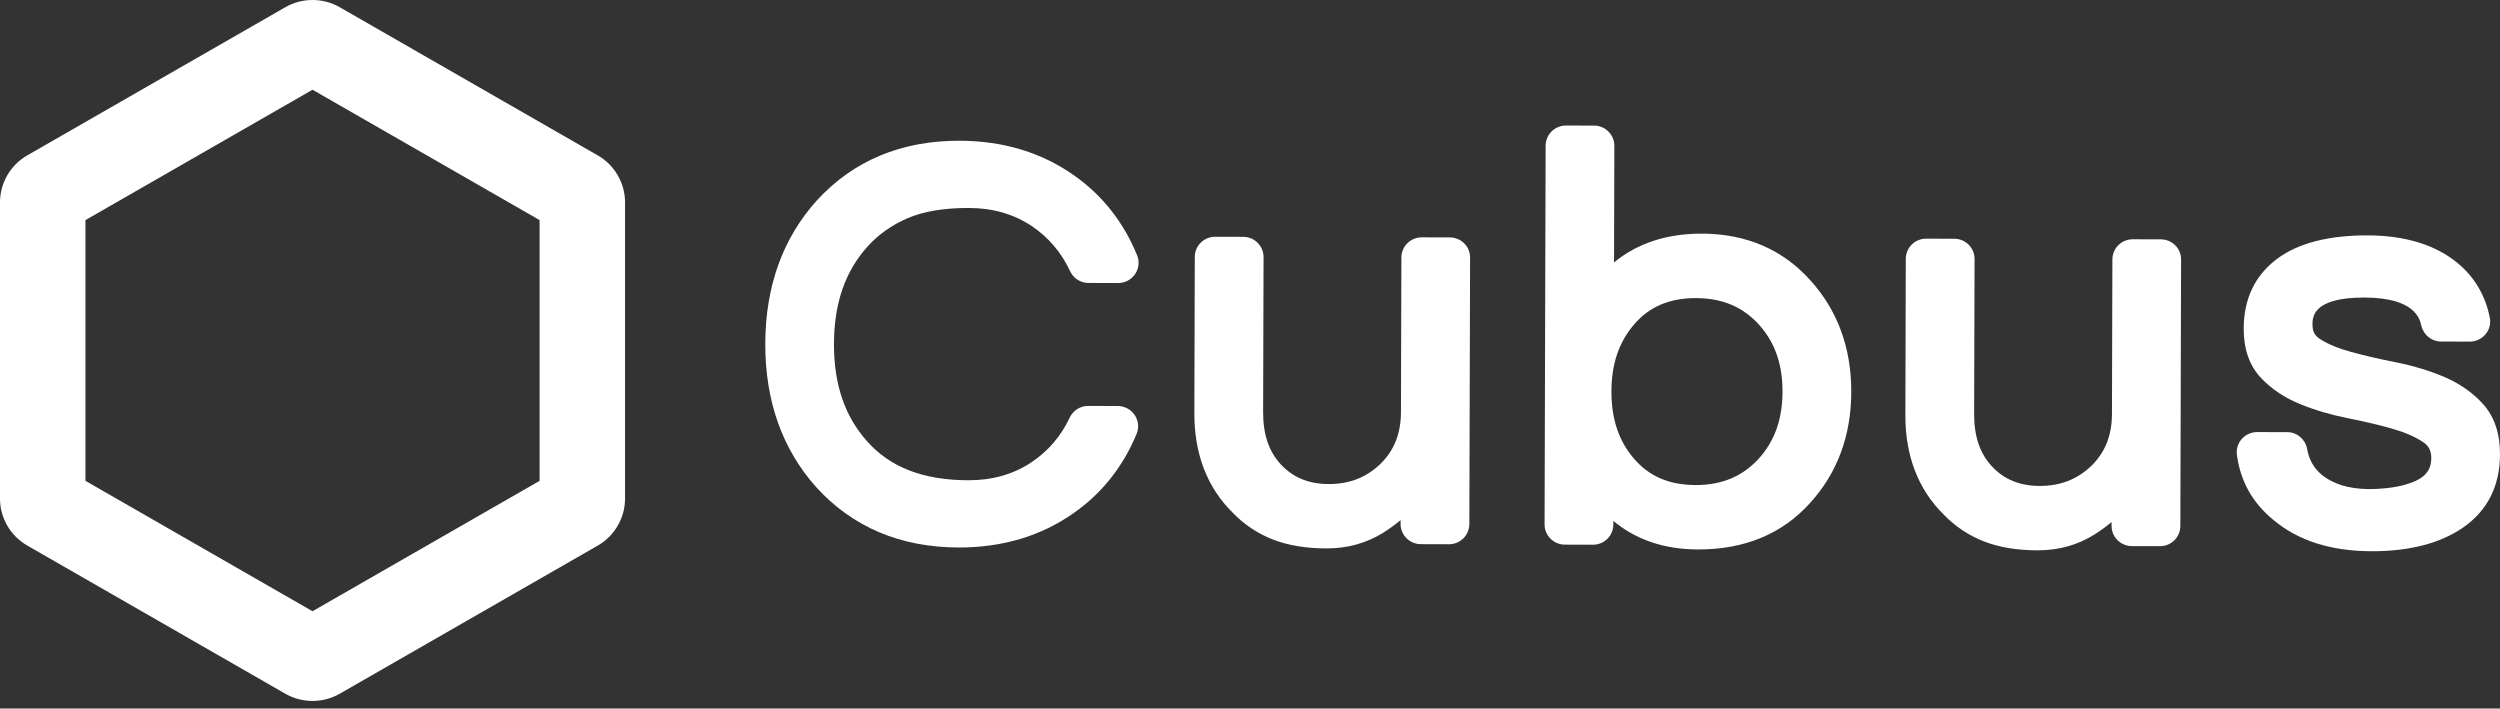
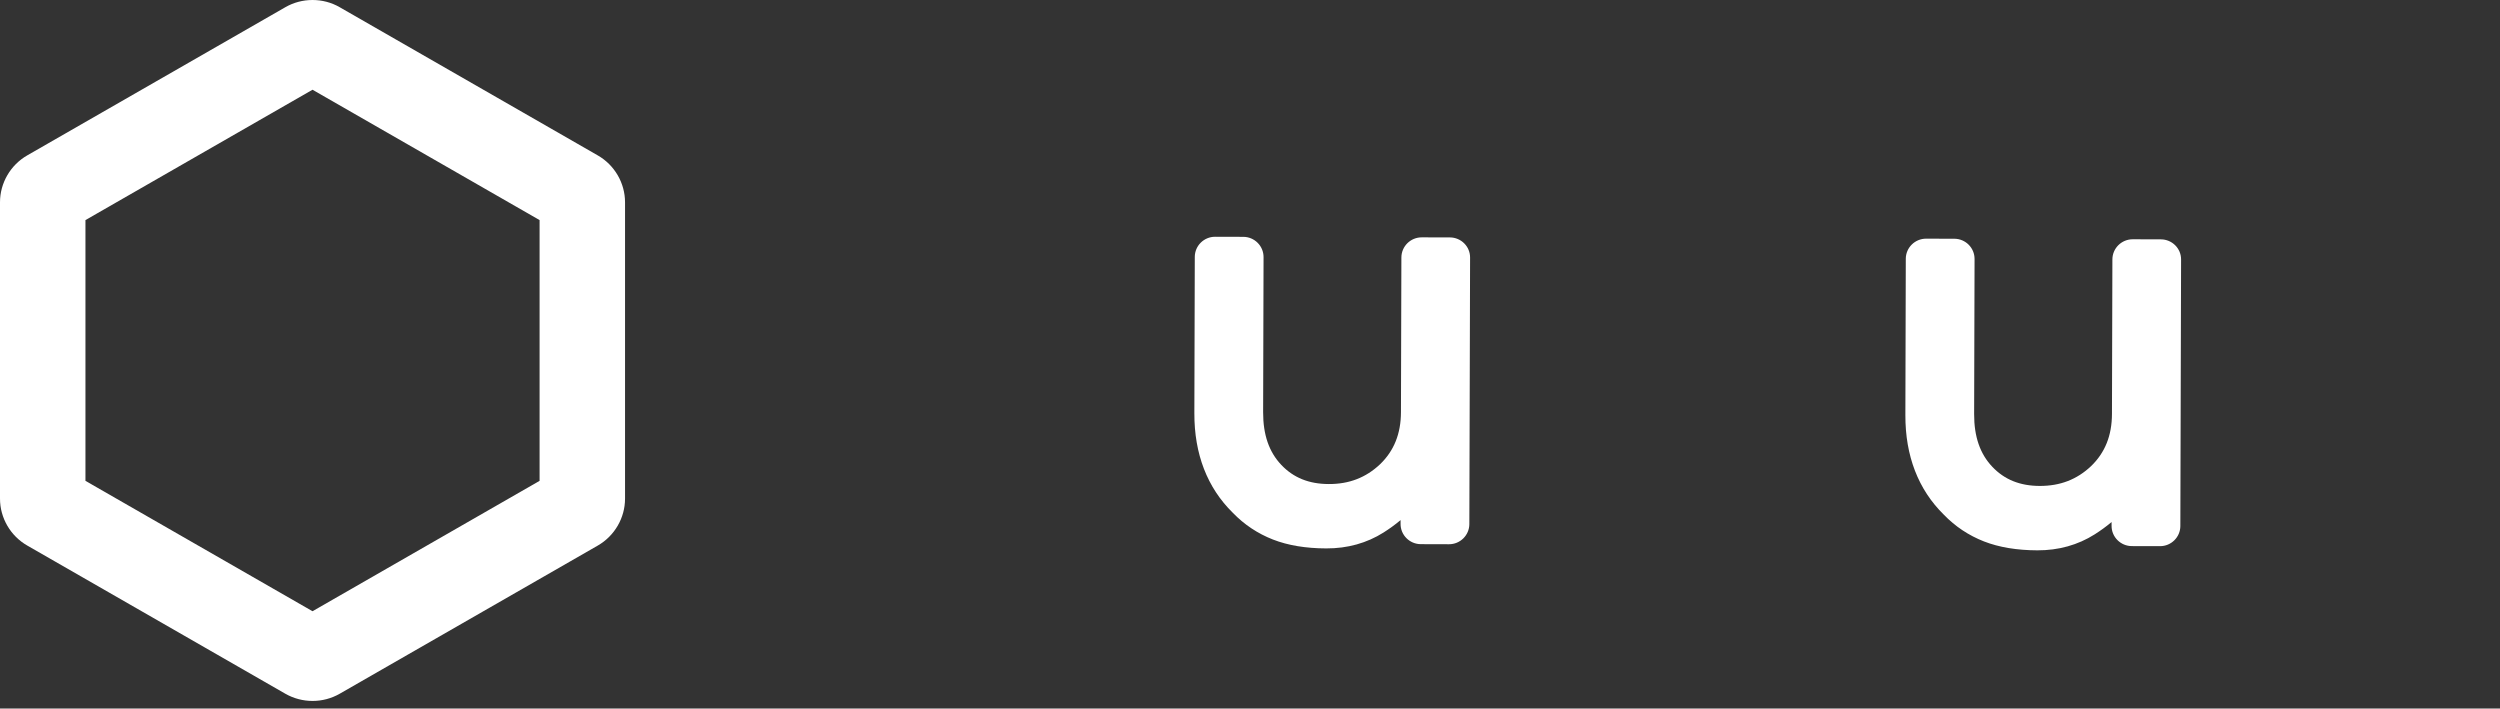
<svg xmlns="http://www.w3.org/2000/svg" width="187" height="53" viewBox="0 0 187 53" fill="none">
  <rect x="0" y="0" width="187" height="53" fill="#333333" stroke="none" />
  <g clip-path="url(#clip0_97_312)">
-     <path d="M67.89 16.321C69.081 15.807 70.626 15.55 72.479 15.556C74.268 15.562 75.848 16.018 77.178 16.913C78.433 17.757 79.394 18.892 80.045 20.287C80.291 20.818 80.826 21.162 81.41 21.165L83.637 21.17C84.145 21.173 84.619 20.922 84.906 20.5C85.188 20.084 85.246 19.559 85.057 19.097C84.052 16.642 82.487 14.646 80.411 13.17C77.977 11.426 75.073 10.536 71.779 10.527C67.428 10.516 63.839 12.012 61.112 14.981C58.556 17.806 57.255 21.413 57.243 25.699C57.232 29.985 58.512 33.601 61.059 36.446C63.766 39.424 67.347 40.94 71.698 40.952C74.991 40.96 77.898 40.088 80.338 38.358C82.426 36.891 84.003 34.904 85.02 32.452C85.211 31.99 85.159 31.467 84.877 31.048C84.593 30.626 84.119 30.372 83.611 30.369L81.383 30.363C80.803 30.361 80.265 30.704 80.016 31.233C79.35 32.642 78.407 33.743 77.132 34.592C75.796 35.481 74.213 35.929 72.424 35.923C69.061 35.915 66.583 34.959 64.852 33.001C63.18 31.123 62.372 28.738 62.381 25.714C62.39 22.69 63.211 20.31 64.893 18.438C65.695 17.546 66.705 16.832 67.89 16.321Z" fill="white" />
    <path d="M108.454 17.759L106.346 17.754C105.509 17.751 104.827 18.427 104.824 19.258L104.792 30.823C104.789 32.437 104.275 33.717 103.23 34.725C102.169 35.727 100.915 36.212 99.39 36.206C97.914 36.203 96.756 35.736 95.847 34.78C94.923 33.809 94.479 32.521 94.482 30.834L94.514 19.23C94.516 18.398 93.837 17.719 93.001 17.716L90.892 17.71C90.055 17.707 89.373 18.383 89.37 19.215L89.338 30.904C89.329 33.962 90.302 36.475 92.21 38.352C93.064 39.239 94.078 39.912 95.217 40.357C96.338 40.796 97.68 41.018 99.204 41.021C100.796 41.027 102.242 40.622 103.496 39.828C103.941 39.545 104.365 39.239 104.763 38.904V39.19C104.76 40.022 105.439 40.7 106.276 40.703L108.384 40.709C109.221 40.712 109.904 40.036 109.907 39.204L109.962 19.27C109.97 18.441 109.29 17.762 108.454 17.759Z" fill="white" />
-     <path d="M127.303 17.476C124.678 17.471 122.47 18.193 120.73 19.631L120.753 10.909C120.756 10.077 120.076 9.398 119.241 9.395L117.135 9.39C116.298 9.387 115.616 10.062 115.613 10.894L115.534 39.225C115.531 40.056 116.211 40.735 117.048 40.738L119.156 40.744C119.992 40.747 120.675 40.071 120.678 39.239V38.962C122.365 40.374 124.489 41.093 127.007 41.099C130.477 41.108 133.292 39.947 135.367 37.651C137.422 35.409 138.467 32.605 138.475 29.318C138.484 26.031 137.453 23.221 135.42 20.974C133.35 18.661 130.619 17.485 127.303 17.476ZM133.332 29.304C133.326 31.34 132.754 32.966 131.586 34.271C130.36 35.629 128.805 36.287 126.829 36.282C124.837 36.276 123.321 35.617 122.186 34.266C121.07 32.951 120.53 31.317 120.535 29.272C120.541 27.227 121.091 25.598 122.218 24.284C123.355 22.941 124.878 22.291 126.87 22.297C128.845 22.303 130.396 22.967 131.612 24.33C132.775 25.641 133.338 27.267 133.332 29.304Z" fill="white" />
    <path d="M161.638 17.904L159.529 17.898C158.692 17.895 158.01 18.571 158.007 19.403L157.975 30.964C157.97 32.579 157.458 33.858 156.413 34.866C155.353 35.868 154.098 36.351 152.573 36.348C151.097 36.345 149.939 35.877 149.03 34.921C148.106 33.951 147.662 32.662 147.665 30.976L147.697 19.371C147.7 18.539 147.02 17.86 146.184 17.858L144.076 17.852C143.239 17.849 142.556 18.525 142.553 19.357L142.522 31.045C142.513 34.104 143.486 36.616 145.394 38.494C146.248 39.38 147.261 40.053 148.4 40.498C149.521 40.937 150.863 41.16 152.388 41.165C153.979 41.171 155.425 40.767 156.68 39.972C157.124 39.69 157.548 39.383 157.946 39.048V39.334C157.943 40.166 158.623 40.845 159.459 40.848L161.567 40.853C162.404 40.856 163.087 40.18 163.09 39.349L163.145 19.414C163.153 18.585 162.473 17.907 161.638 17.904Z" fill="white" />
-     <path d="M185.722 30.213C184.941 29.353 183.954 28.668 182.783 28.174C181.683 27.712 180.477 27.351 179.197 27.097C177.997 26.86 176.876 26.603 175.868 26.326C174.928 26.072 174.149 25.748 173.545 25.367C173.141 25.113 172.973 24.789 172.973 24.287C172.975 23.729 172.978 22.248 176.864 22.256C180.625 22.268 180.994 23.839 181.116 24.356C181.279 25.055 181.886 25.546 182.589 25.546L184.738 25.552C185.197 25.555 185.63 25.349 185.923 24.997C186.21 24.651 186.323 24.203 186.239 23.77C185.917 22.126 185.115 20.757 183.855 19.697C182.191 18.317 179.922 17.615 177.108 17.606C174.172 17.598 171.89 18.19 170.324 19.362C168.674 20.599 167.835 22.349 167.829 24.567C167.823 26.109 168.259 27.354 169.121 28.267C169.903 29.096 170.89 29.757 172.061 30.233C173.153 30.678 174.355 31.031 175.639 31.285C176.835 31.522 177.95 31.784 178.953 32.07C179.891 32.339 180.669 32.677 181.264 33.081C181.676 33.358 181.86 33.722 181.86 34.26C181.857 34.849 181.697 35.585 180.466 36.068C179.949 36.261 179.412 36.397 178.869 36.469C177.767 36.616 176.396 36.68 175.139 36.293C173.634 35.782 172.819 34.921 172.571 33.581C172.439 32.856 171.814 32.327 171.088 32.325L168.834 32.319C168.396 32.319 167.974 32.507 167.684 32.836C167.396 33.159 167.266 33.587 167.318 34.008C167.574 35.978 168.494 37.621 170.039 38.881C171.872 40.434 174.34 41.226 177.384 41.232C180.222 41.24 182.531 40.642 184.244 39.456C186.068 38.193 186.995 36.351 187 33.977C187.006 32.423 186.576 31.155 185.722 30.213Z" fill="white" />
    <path d="M46.753 37.298V15.134C46.753 13.69 45.972 12.347 44.714 11.625L25.415 0.543C24.788 0.179 24.082 0 23.376 0C22.671 0 21.968 0.179 21.338 0.543L2.039 11.622C0.781 12.344 0 13.69 0 15.134V37.298C0 38.742 0.781 40.085 2.039 40.807L21.34 51.889C22.598 52.611 24.161 52.611 25.415 51.889L44.717 40.807C45.972 40.085 46.753 38.739 46.753 37.298ZM40.361 35.967L23.376 45.72L6.392 35.967V16.463L23.376 6.712L40.361 16.463V35.967Z" fill="white" />
  </g>
  <defs>
    <clipPath id="clip0_97_312">
      <rect width="187" height="53" fill="white" />
    </clipPath>
  </defs>
</svg>